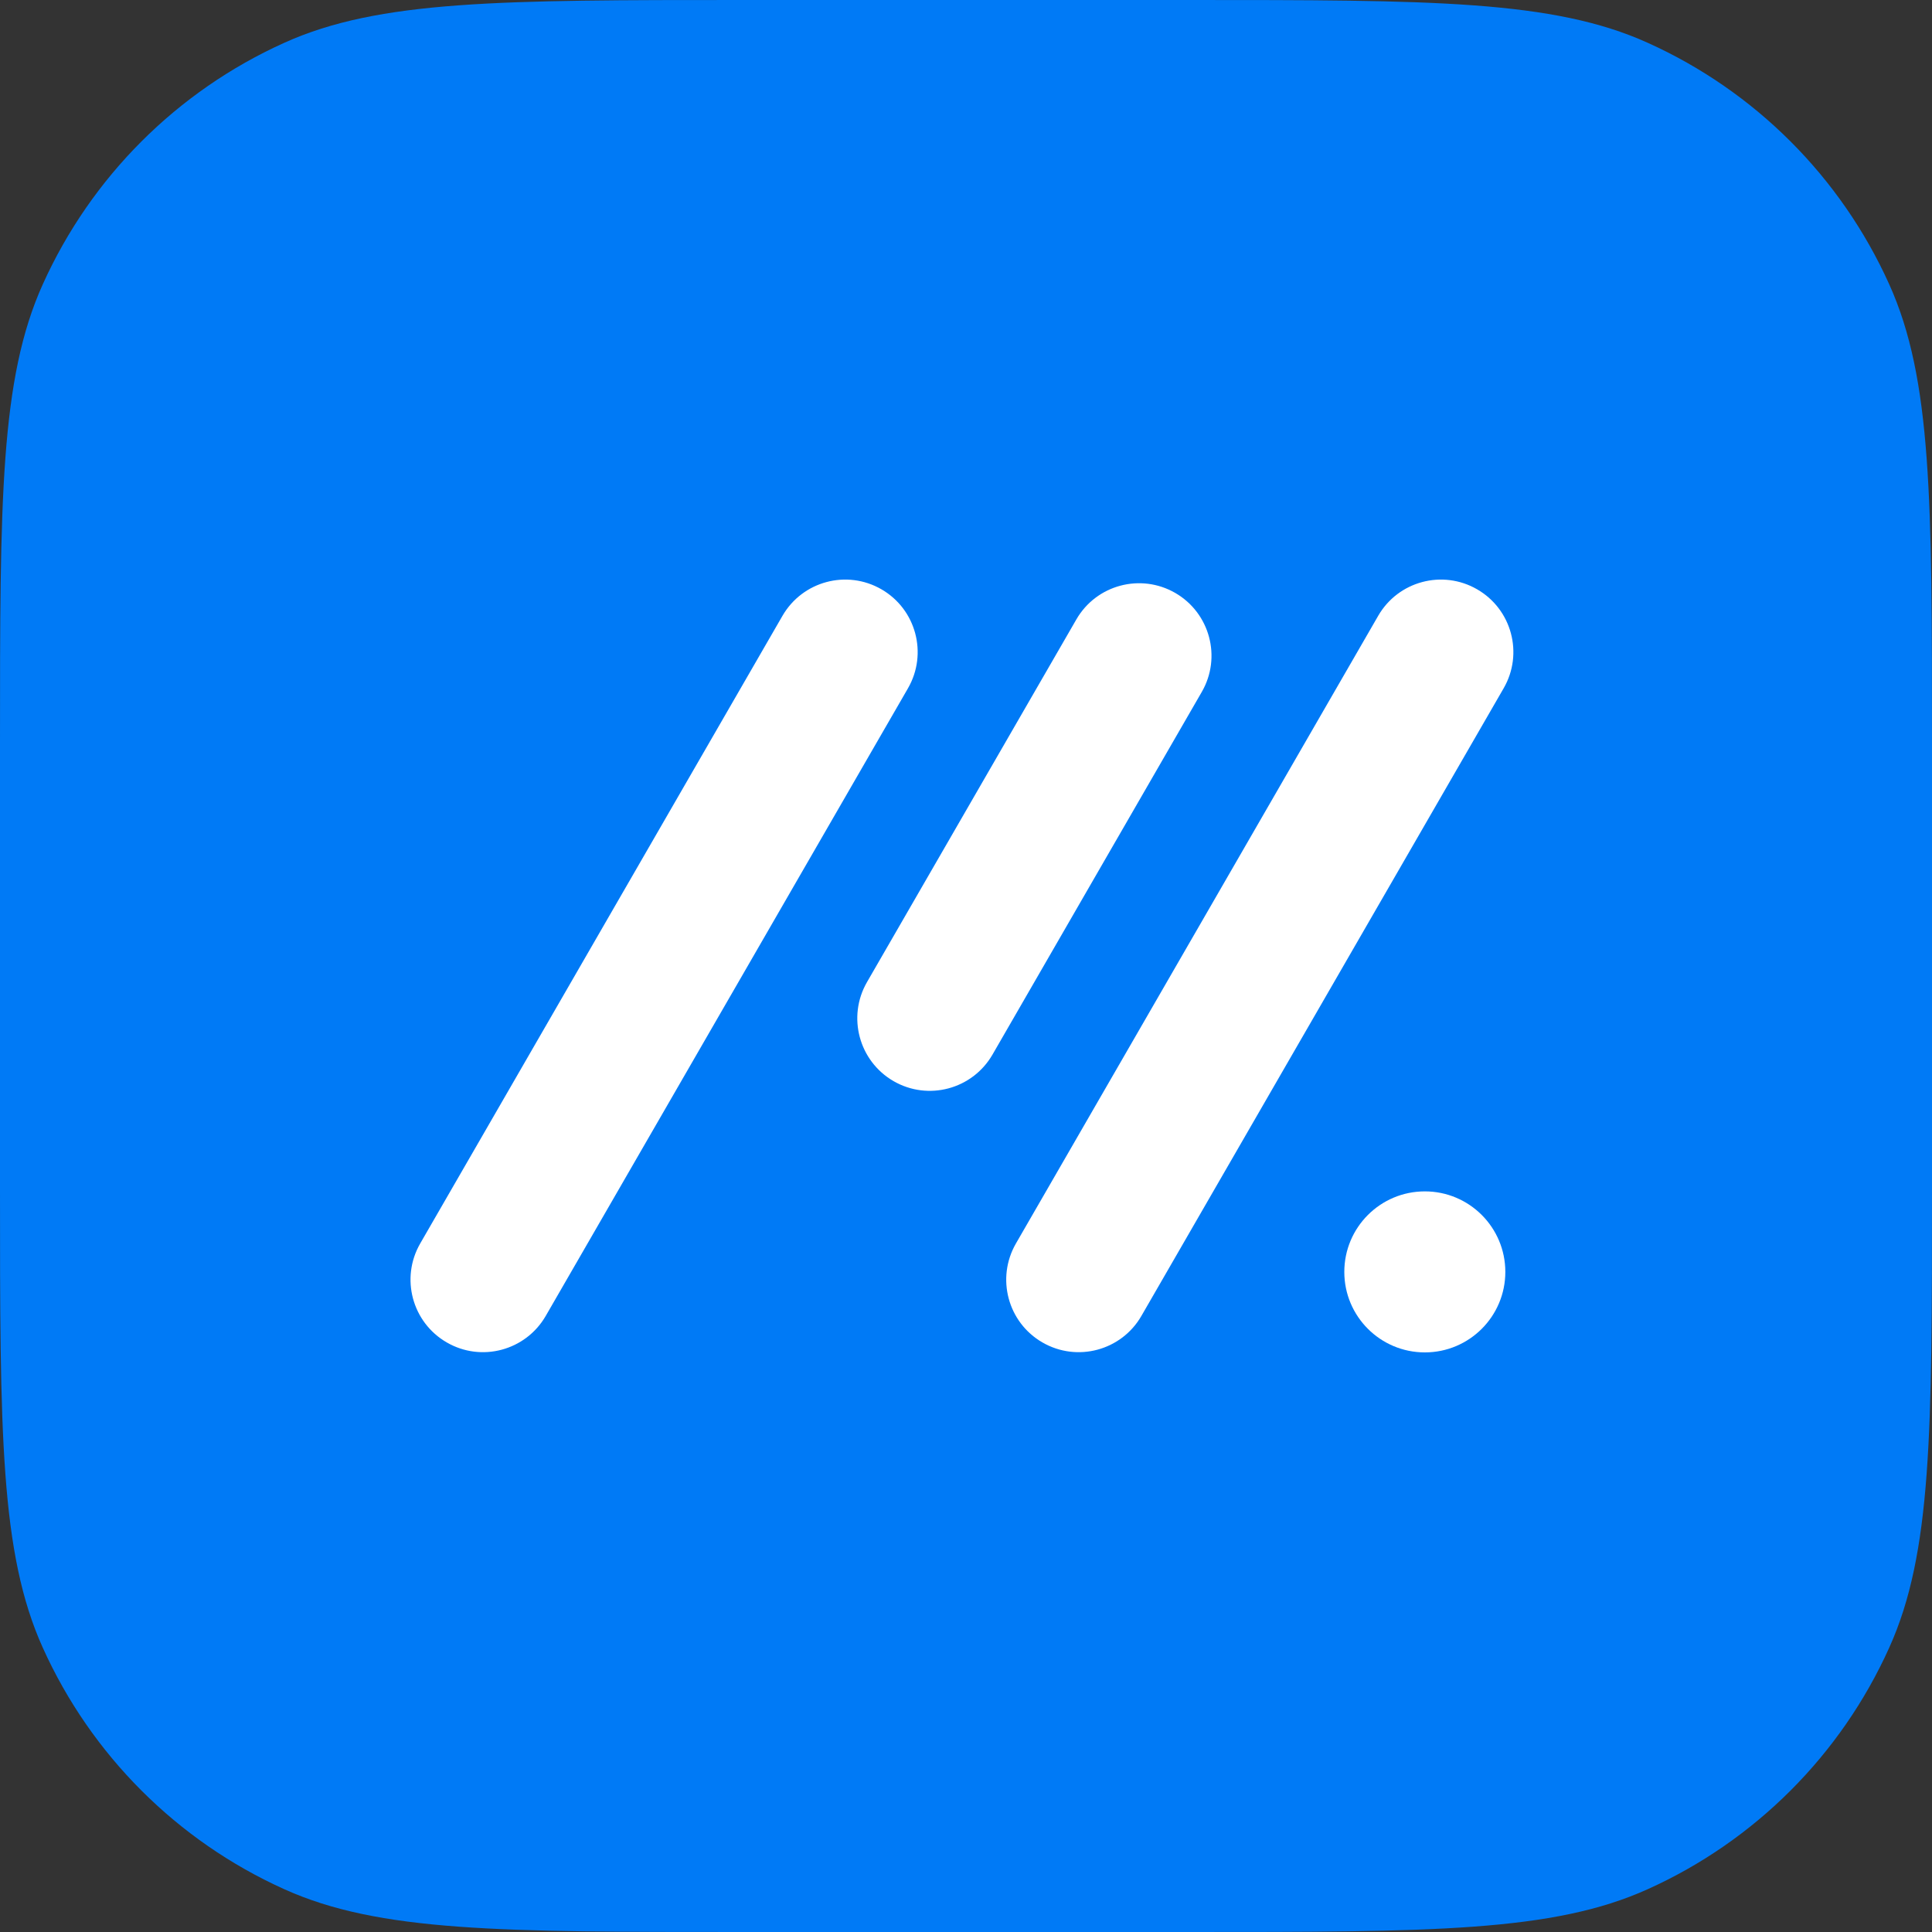
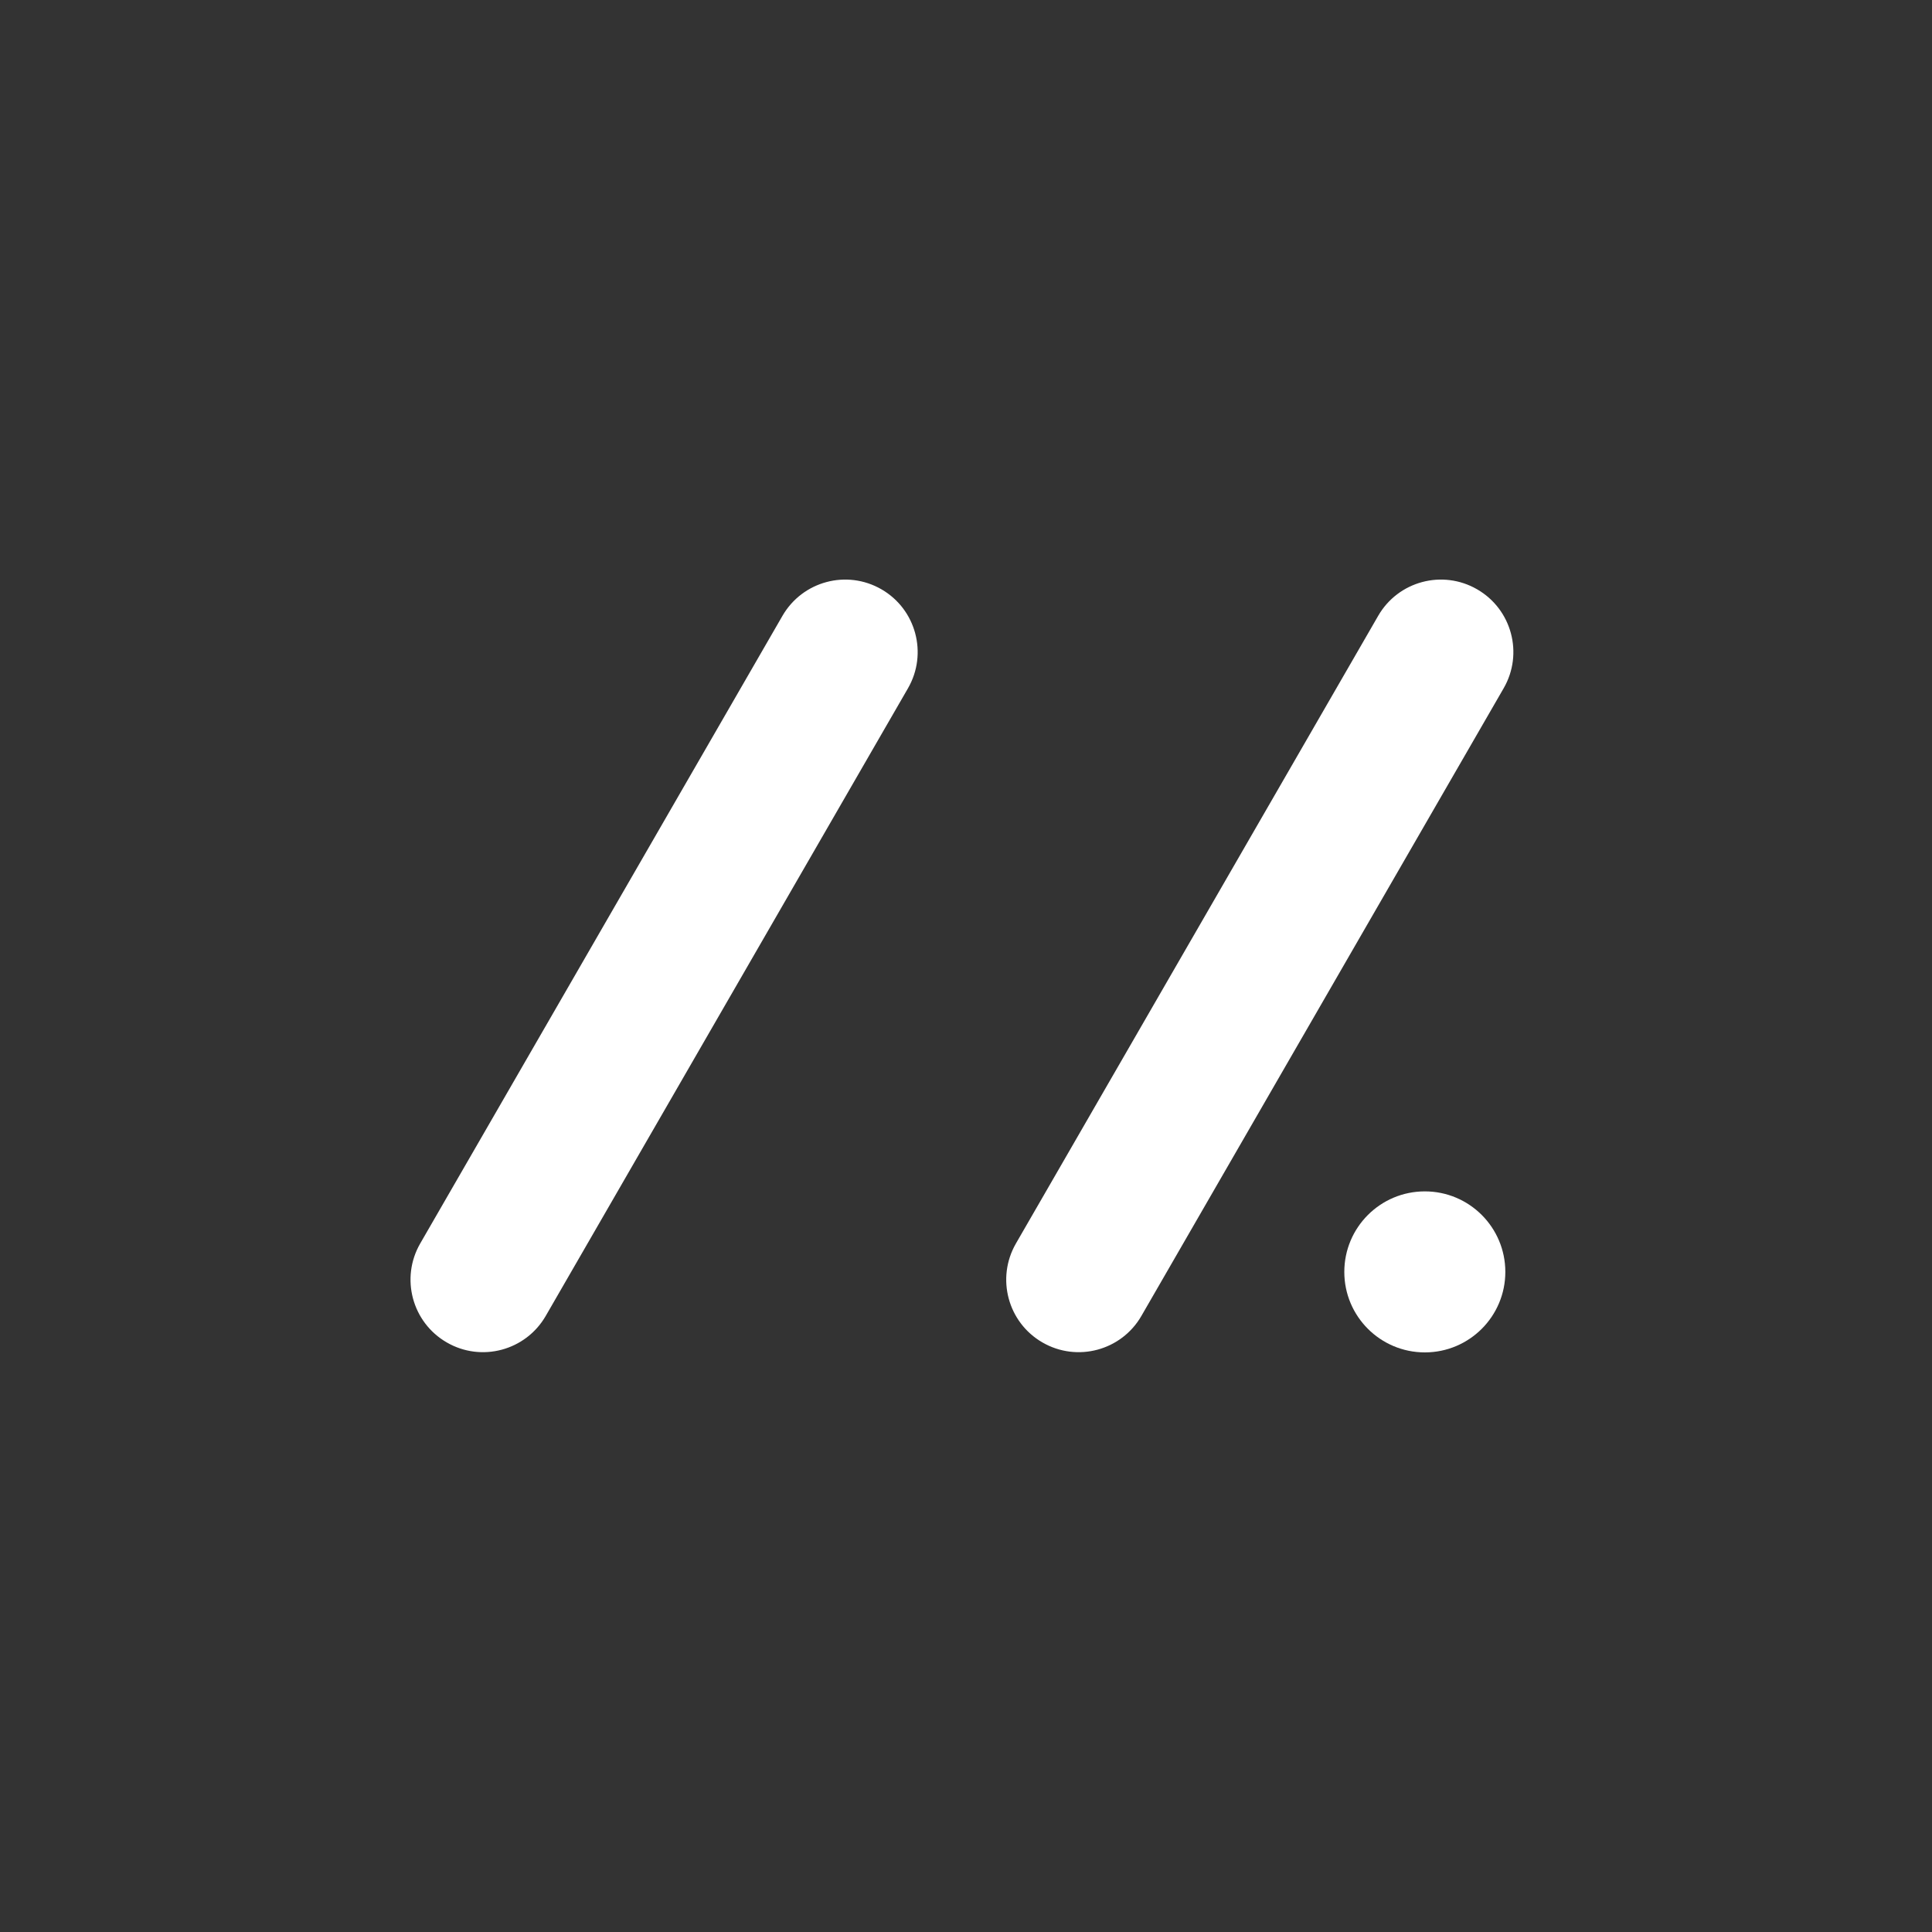
<svg xmlns="http://www.w3.org/2000/svg" width="32" height="32" viewBox="0 0 32 32" fill="none">
  <rect x="0" y="0" width="32" height="32" fill="#333333" stroke="none" />
-   <path d="M0 12.32C0 8.292 0 6.278 0.709 4.708C1.51 2.932 2.932 1.51 4.708 0.709C6.278 0 8.292 0 12.32 0H19.68C23.708 0 25.722 0 27.292 0.709C29.068 1.51 30.49 2.932 31.291 4.708C32 6.278 32 8.292 32 12.32V19.68C32 23.708 32 25.722 31.291 27.292C30.49 29.068 29.068 30.49 27.292 31.291C25.722 32 23.708 32 19.68 32H12.32C8.292 32 6.278 32 4.708 31.291C2.932 30.49 1.51 29.068 0.709 27.292C0 25.722 0 23.708 0 19.68V12.32Z" fill="#007AF6" />
  <path d="M14.6 9.761C14.025 9.429 13.292 9.626 12.96 10.2L6.96 20.596C6.629 21.17 6.826 21.904 7.4 22.235C7.973 22.567 8.707 22.37 9.039 21.796L15.039 11.4C15.37 10.826 15.173 10.092 14.6 9.761Z" fill="white" />
-   <path d="M19.466 9.821C18.892 9.49 18.158 9.686 17.827 10.261L14.36 16.267C14.029 16.841 14.226 17.575 14.8 17.907C15.373 18.238 16.107 18.042 16.439 17.467L19.905 11.461C20.237 10.887 20.04 10.153 19.466 9.821Z" fill="white" />
  <path d="M24.466 9.761C23.892 9.429 23.158 9.626 22.827 10.2L16.827 20.596C16.496 21.17 16.692 21.904 17.266 22.235C17.84 22.567 18.574 22.37 18.905 21.796L24.905 11.4C25.237 10.826 25.04 10.092 24.466 9.761Z" fill="white" />
  <path d="M23.6 22.4C24.336 22.4 24.933 21.803 24.933 21.067C24.933 20.33 24.336 19.733 23.6 19.733C22.863 19.733 22.266 20.33 22.266 21.067C22.266 21.803 22.863 22.4 23.6 22.4Z" fill="white" />
</svg>